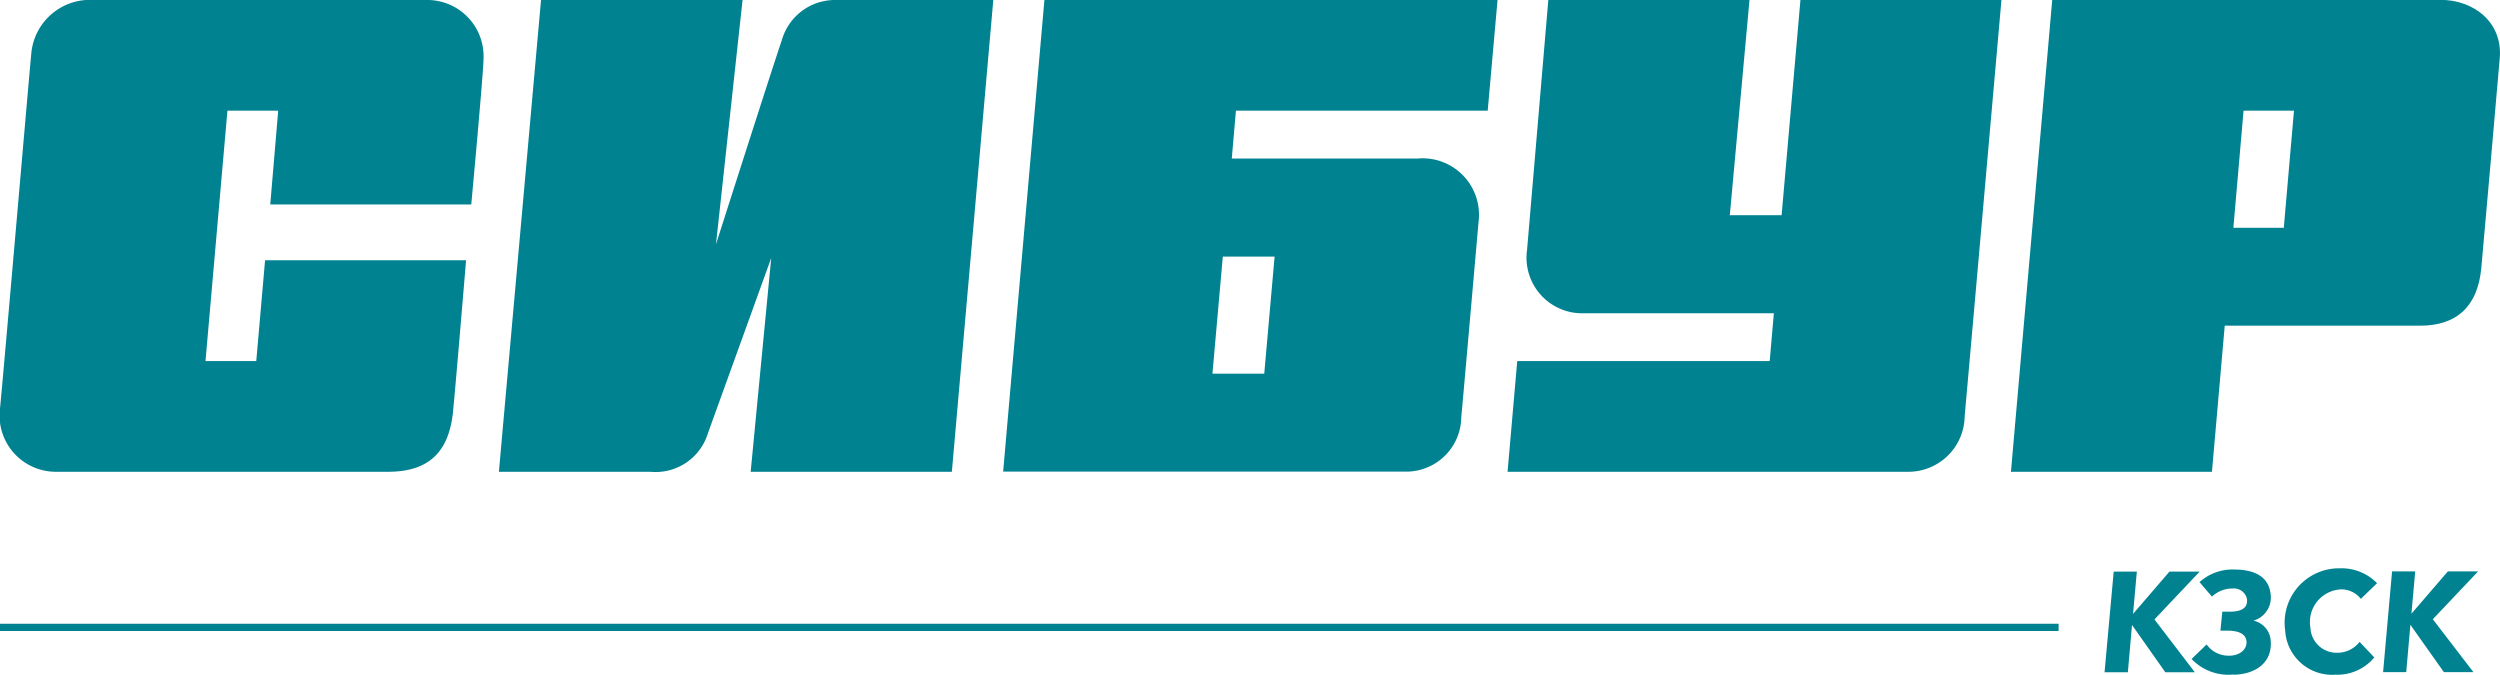
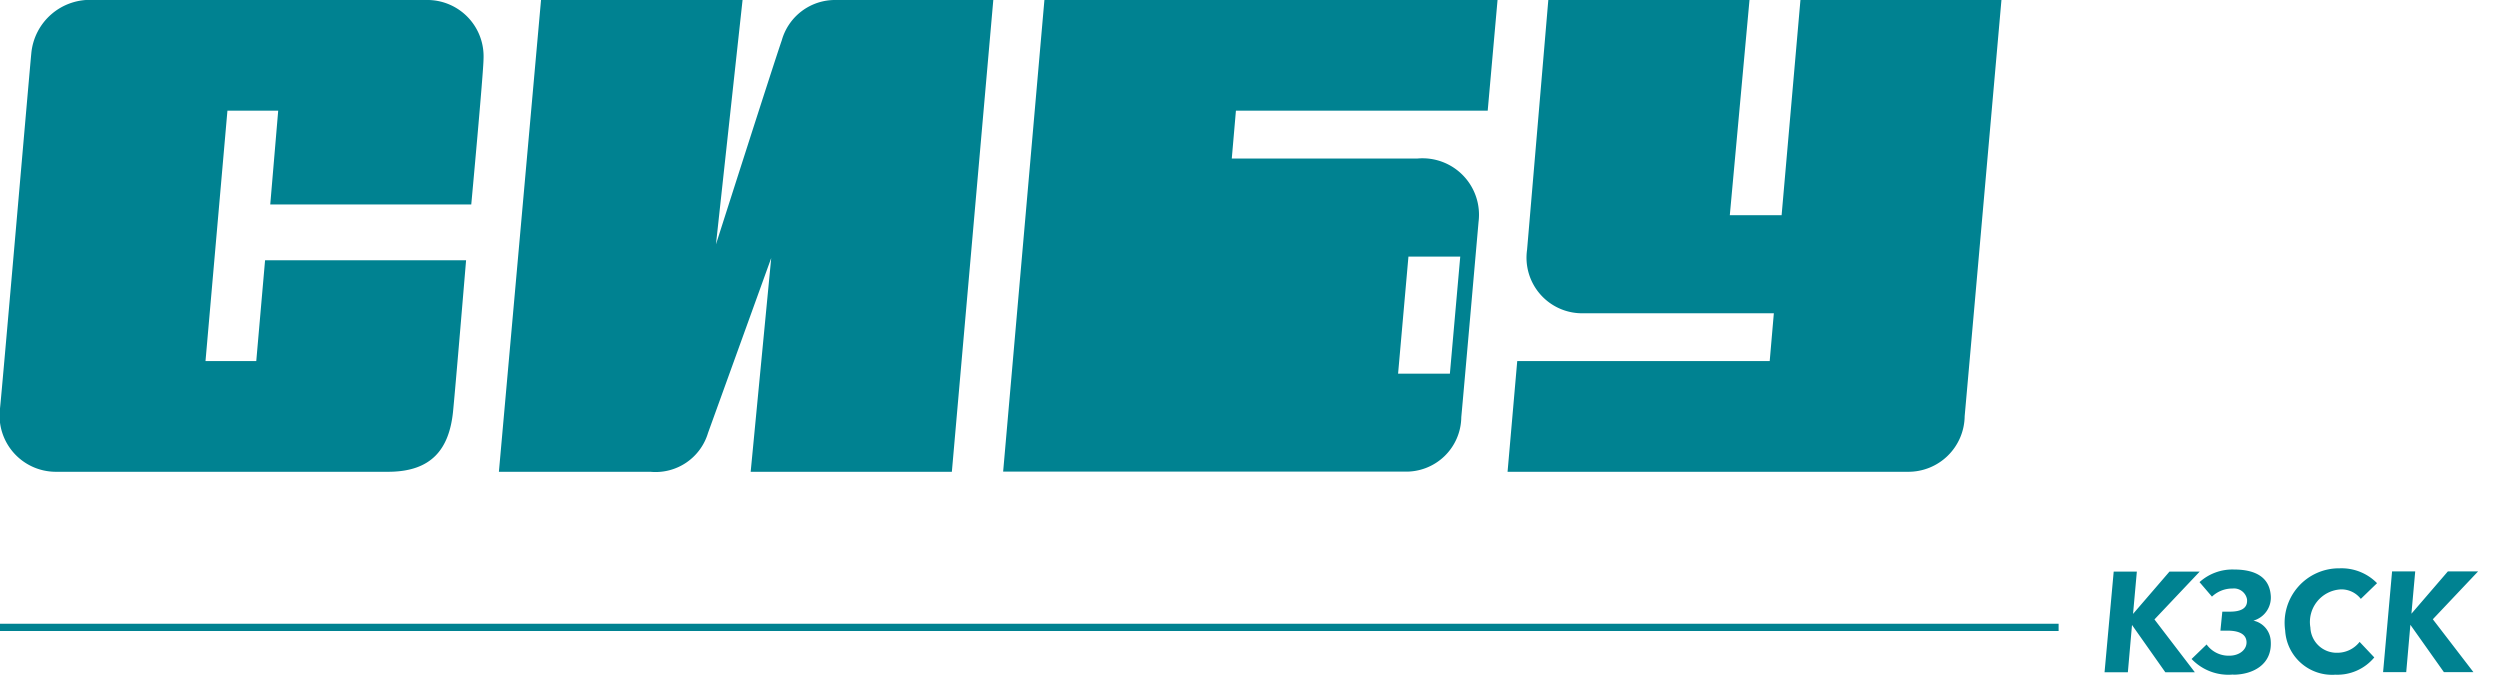
<svg xmlns="http://www.w3.org/2000/svg" viewBox="0 0 144.77 39.07">
  <defs>
    <style>
      .cls-1 {
        fill: #008291;
      }
    </style>
  </defs>
  <g id="Слой_2" data-name="Слой 2">
    <g id="Layer_1" data-name="Layer 1">
      <g>
        <path class="cls-1" d="M27.29,11.84S28,4.16,28,3.41A3.26,3.26,0,0,0,24.82,0H5.44A3.41,3.41,0,0,0,1.81,3.12C1.72,4,.12,22.58,0,23.65A3.26,3.26,0,0,0,3.2,27.32H22.47C25,27.32,26,26,26.23,23.88c.13-1.26.76-8.81.76-8.81H15.35l-.51,5.84H11.9l1.27-14.5h2.94l-.46,5.43Z" />
        <path class="cls-1" d="M45.27,2.34c-.42,1.2-3.81,11.81-3.81,11.81L43,0H31.33L28.89,27.32h8.77A3.17,3.17,0,0,0,41,25.07l3.66-10.13L43.47,27.32H55.12L57.52,0H48.37a3.2,3.2,0,0,0-3.1,2.34" />
        <path class="cls-1" d="M104.26,0l-1.09,12.46h-3L101.31,0H89.66s-1.12,13.19-1.23,14.46a3.22,3.22,0,0,0,3.29,3.68h11l-.24,2.77H87.86l-.56,6.41h23.18a3.26,3.26,0,0,0,3.29-3.22C113.9,22.69,115.9,0,115.9,0Z" />
-         <path class="cls-1" d="M134.66,0H118.84l-2.39,27.32h11.64l.74-8.46h11.32c2,0,3.33-1,3.54-3.37.08-.9,1-11.26,1.07-12.18.14-2-1.47-3.32-3.46-3.32Zm-5.33,13.19.59-6.78h2.92l-.59,6.78Z" />
-         <path class="cls-1" d="M71.33,9.18l.24-2.77H86.15L86.72,0H60.48L58.09,27.31H81.33a3.19,3.19,0,0,0,3.29-3.15c.16-1.72.87-9.84,1-11.31a3.27,3.27,0,0,0-3.54-3.67Zm1.88,12.46h-3l.6-6.78h3Z" />
+         <path class="cls-1" d="M71.33,9.18l.24-2.77H86.15L86.72,0H60.48L58.09,27.31H81.33a3.19,3.19,0,0,0,3.29-3.15c.16-1.72.87-9.84,1-11.31a3.27,3.27,0,0,0-3.54-3.67m1.88,12.46h-3l.6-6.78h3Z" />
        <path class="cls-1" d="M138,38.92h1.34l.24-2.74h0l1.94,2.74h1.71l-2.35-3.06,2.62-2.77h-1.75l-2.11,2.45h0l.22-2.45h-1.34Zm-2.76.15a2.78,2.78,0,0,0,2.25-1l-.85-.9a1.63,1.63,0,0,1-1.29.63,1.52,1.52,0,0,1-1.56-1.46,1.89,1.89,0,0,1,1.77-2.21,1.42,1.42,0,0,1,1.15.55l.94-.91a2.88,2.88,0,0,0-2.16-.86,3.15,3.15,0,0,0-3.16,3.6A2.72,2.72,0,0,0,135.24,39.07Zm-5.92,0c1.09,0,2.3-.56,2.17-2a1.27,1.27,0,0,0-1-1.13v0a1.39,1.39,0,0,0,1-1.51c-.09-.93-.78-1.45-2.12-1.45a2.84,2.84,0,0,0-2,.73l.72.84a1.71,1.71,0,0,1,1.19-.47.77.77,0,0,1,.84.62c.06.59-.46.72-1,.72h-.43l-.11,1.1H129c.58,0,1.05.16,1.09.62s-.39.83-1,.83a1.57,1.57,0,0,1-1.31-.65l-.87.84A2.94,2.94,0,0,0,129.32,39.06Zm-7.45-.14h1.35l.24-2.74h0l1.93,2.74h1.71l-2.34-3.06,2.62-2.77h-1.75l-2.11,2.45h0l.22-2.45H122.4Z" />
        <rect class="cls-1" y="36.12" width="119.21" height="0.42" />
      </g>
    </g>
  </g>
</svg>